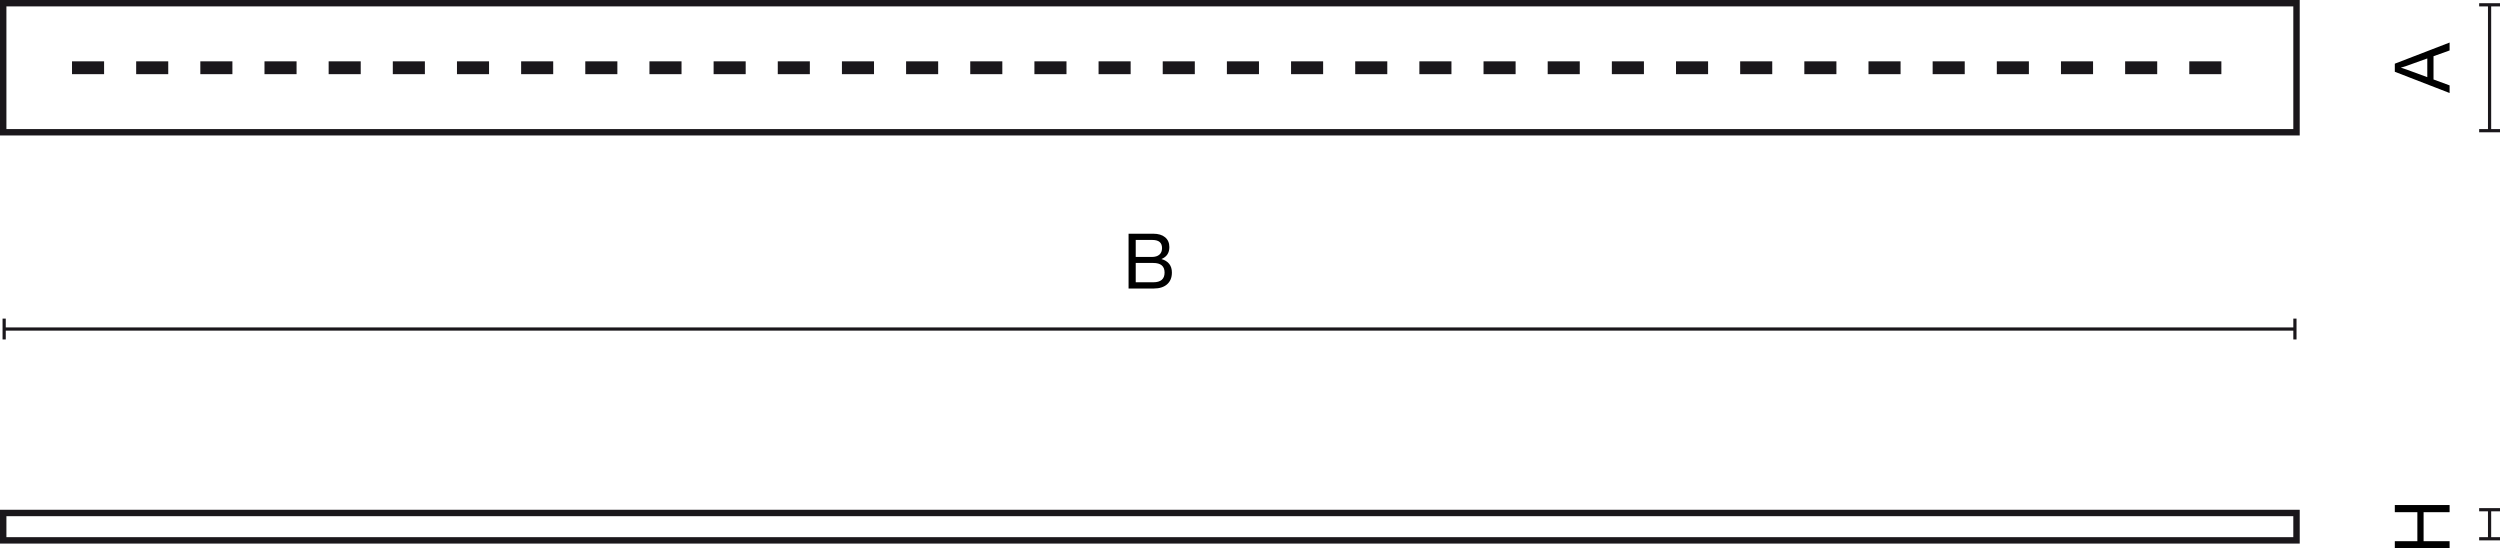
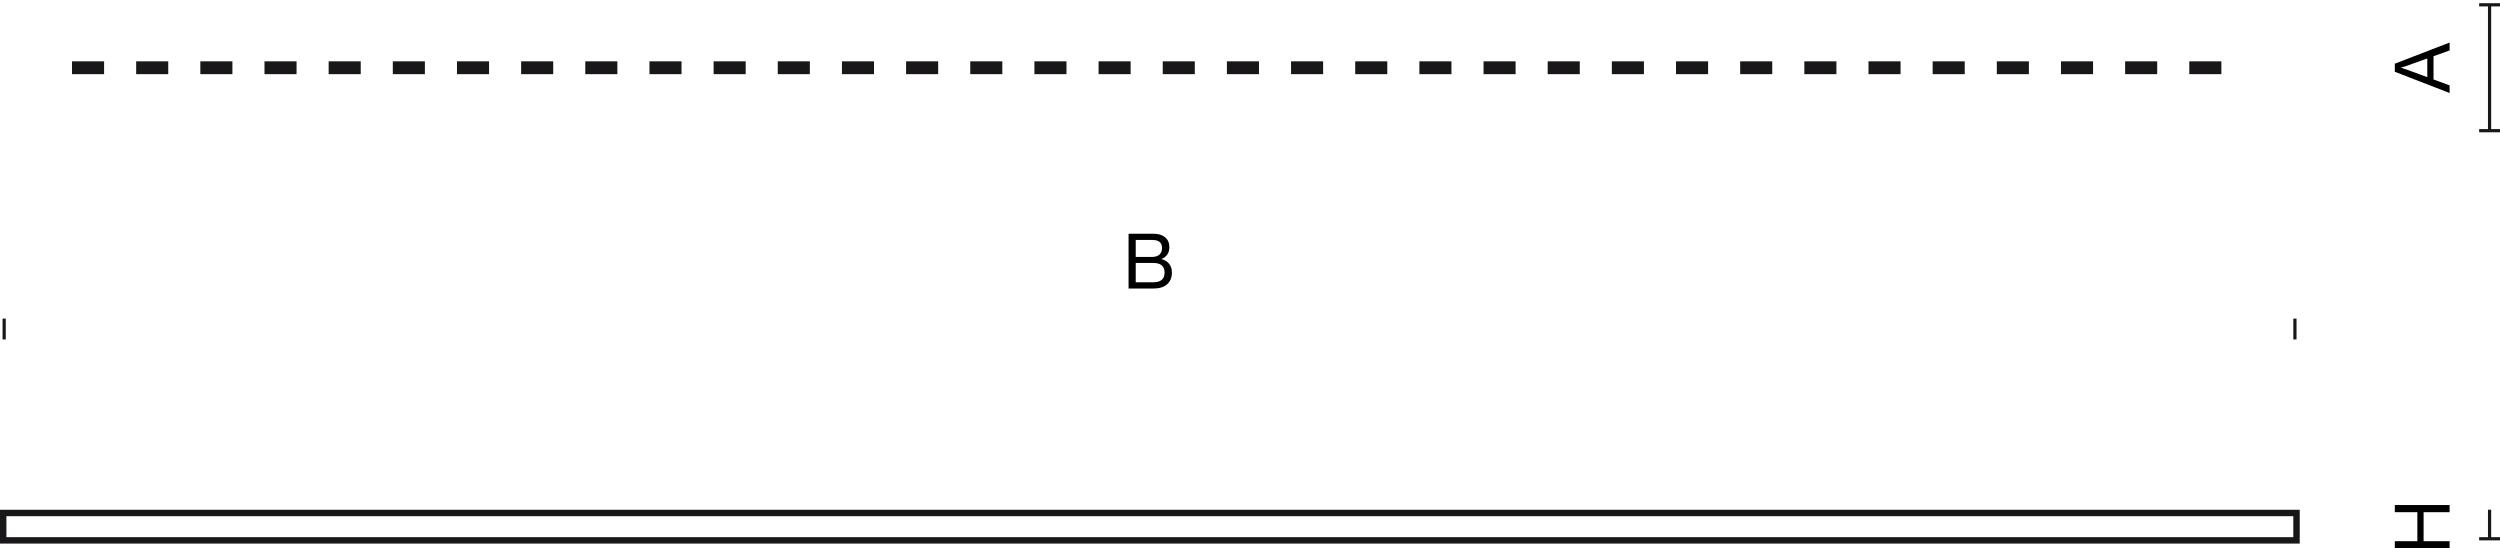
<svg xmlns="http://www.w3.org/2000/svg" id="Warstwa_1" data-name="Warstwa 1" width="389.658" height="85.467" viewBox="0 0 389.658 85.467">
  <defs>
    <style>
      .cls-1 {
        isolation: isolate;
      }

      .cls-2 {
        fill: #1a171b;
      }
    </style>
  </defs>
  <g>
-     <rect class="cls-2" x=".649" y="51.034" width="357.044" height=".5" />
    <rect class="cls-2" x=".399" y="49.659" width=".5" height="3.25" />
    <rect class="cls-2" x="357.444" y="49.659" width=".5" height="3.25" />
  </g>
  <g class="cls-1">
    <path d="m182.655,42.485c0,.776-.248,1.383-.744,1.823-.496.44-1.188.66-2.075.66h-3.934v-8.539h3.85c.784,0,1.397.184,1.841.552.444.368.666.879.666,1.535,0,.904-.412,1.523-1.235,1.859,1.087.32,1.631,1.023,1.631,2.111Zm-5.637-5.085v2.651h2.495c.52,0,.917-.12,1.193-.36s.414-.58.414-1.02c0-.847-.5-1.271-1.5-1.271h-2.603Zm2.734,6.596c1.175,0,1.763-.504,1.763-1.511,0-1-.588-1.499-1.763-1.499h-2.734v3.01h2.734Z" />
  </g>
-   <path class="cls-2" d="m358.443,21.119H0V0h358.443v21.119ZM1,20.119h356.443V1H1v19.119Z" />
  <g>
    <rect class="cls-2" x="387.783" y="79.447" width=".5" height="4.527" />
    <rect class="cls-2" x="386.408" y="83.724" width="3.25" height=".5" />
-     <rect class="cls-2" x="386.408" y="79.197" width="3.25" height=".5" />
  </g>
  <g class="cls-1">
    <path d="m373.264,79.831v-1.115h8.539v1.115h-4.054v4.521h4.054v1.115h-8.539v-1.115h3.514v-4.521h-3.514Z" />
  </g>
  <g>
    <rect class="cls-2" x="387.783" y=".75" width=".5" height="19.62" />
    <rect class="cls-2" x="386.408" y="20.119" width="3.25" height=".5" />
    <rect class="cls-2" x="386.408" y=".5" width="3.25" height=".5" />
  </g>
  <g class="cls-1">
    <path d="m381.803,7.863l-2.507.9v3.622l2.507.924v1.187l-8.539-3.31v-1.259l8.539-3.298v1.235Zm-3.478,4.162v-2.915l-3.238,1.163-.888.276.888.288,3.238,1.188Z" />
  </g>
  <path class="cls-2" d="m358.443,84.724H0v-5.27h358.443v5.27ZM1,83.724h356.443v-3.27H1v3.27Z" />
  <path class="cls-2" d="m346.23,11.56h-5v-2h5v2Zm-10,0h-5v-2h5v2Zm-10,0h-5v-2h5v2Zm-10,0h-5v-2h5v2Zm-10,0h-5v-2h5v2Zm-10,0h-5v-2h5v2Zm-10,0h-5v-2h5v2Zm-10,0h-5v-2h5v2Zm-10,0h-5v-2h5v2Zm-10,0h-5v-2h5v2Zm-10,0h-5v-2h5v2Zm-10,0h-5v-2h5v2Zm-10,0h-5v-2h5v2Zm-10,0h-5v-2h5v2Zm-10,0h-5v-2h5v2Zm-10,0h-5v-2h5v2Zm-10,0h-5v-2h5v2Zm-10,0h-5v-2h5v2Zm-10,0h-5v-2h5v2Zm-10,0h-5v-2h5v2Zm-10,0h-5v-2h5v2Zm-10,0h-5v-2h5v2Zm-10,0h-5v-2h5v2Zm-10,0h-5v-2h5v2Zm-10,0h-5v-2h5v2Zm-10,0h-5v-2h5v2Zm-10,0h-5v-2h5v2Zm-10,0h-5v-2h5v2Zm-10,0h-5v-2h5v2Zm-10,0h-5v-2h5v2Zm-10,0h-5v-2h5v2Zm-10,0h-5v-2h5v2Zm-10,0h-5v-2h5v2Zm-10,0h-5v-2h5v2Z" />
</svg>